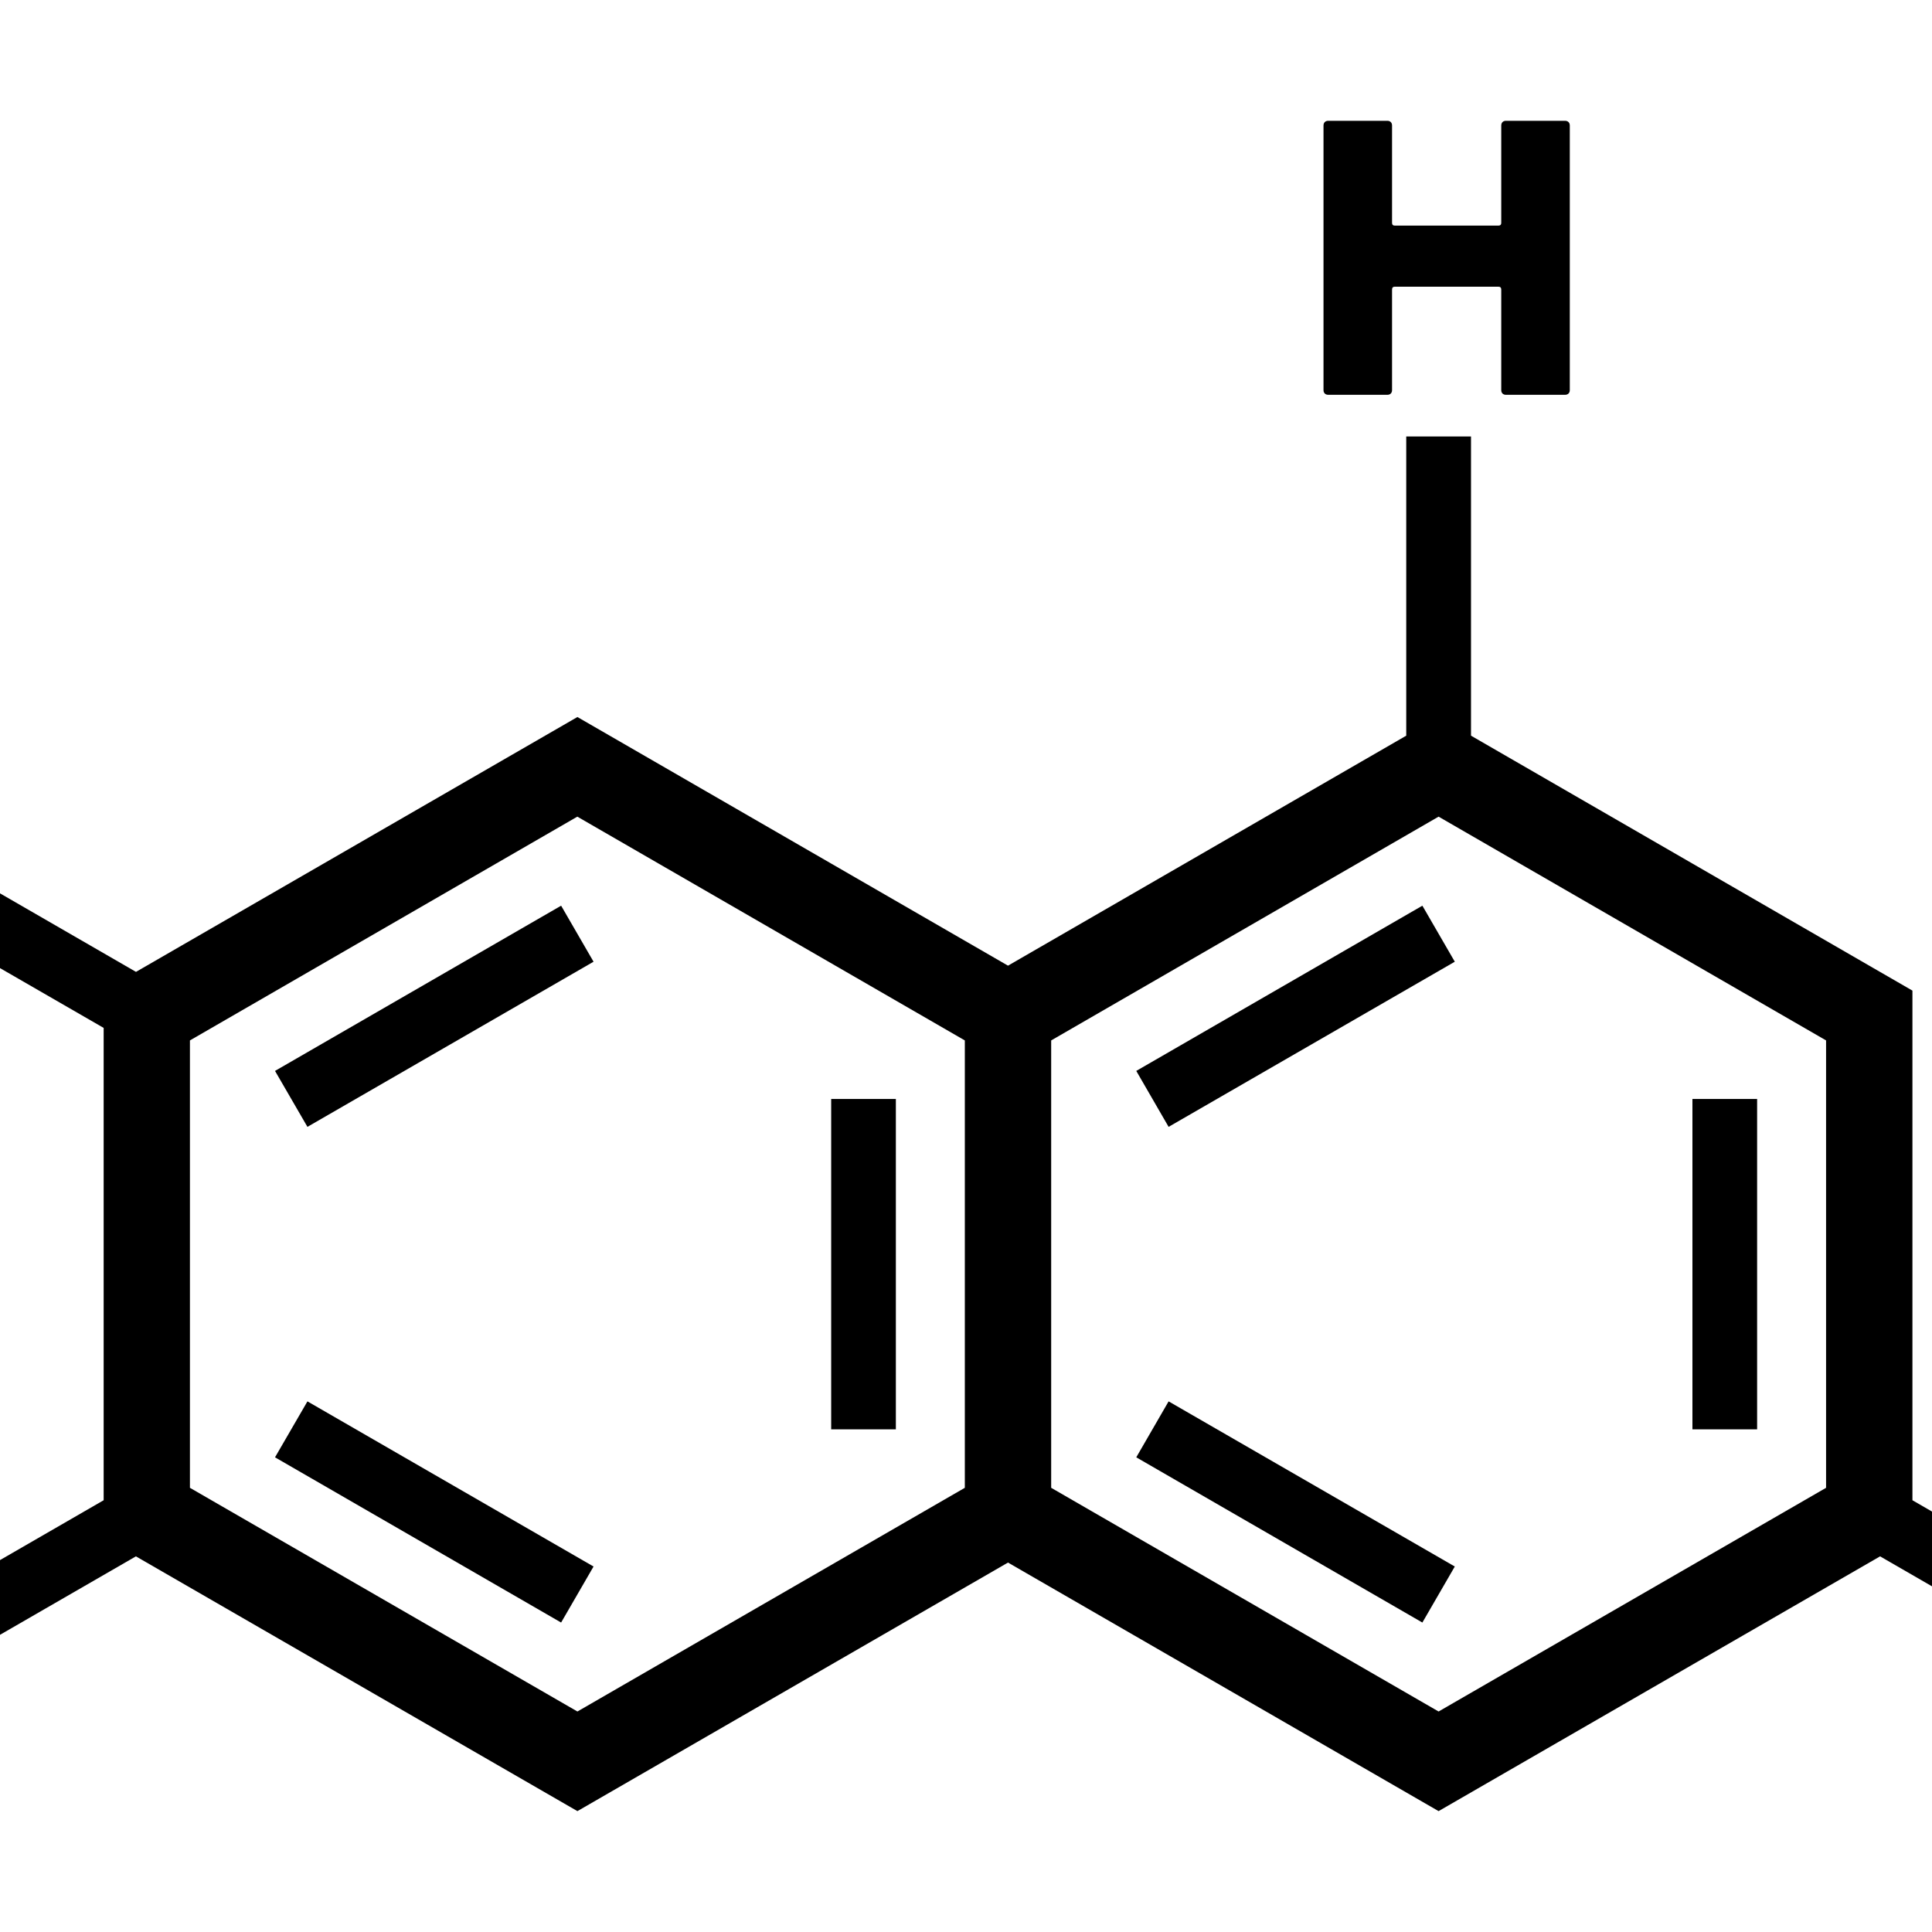
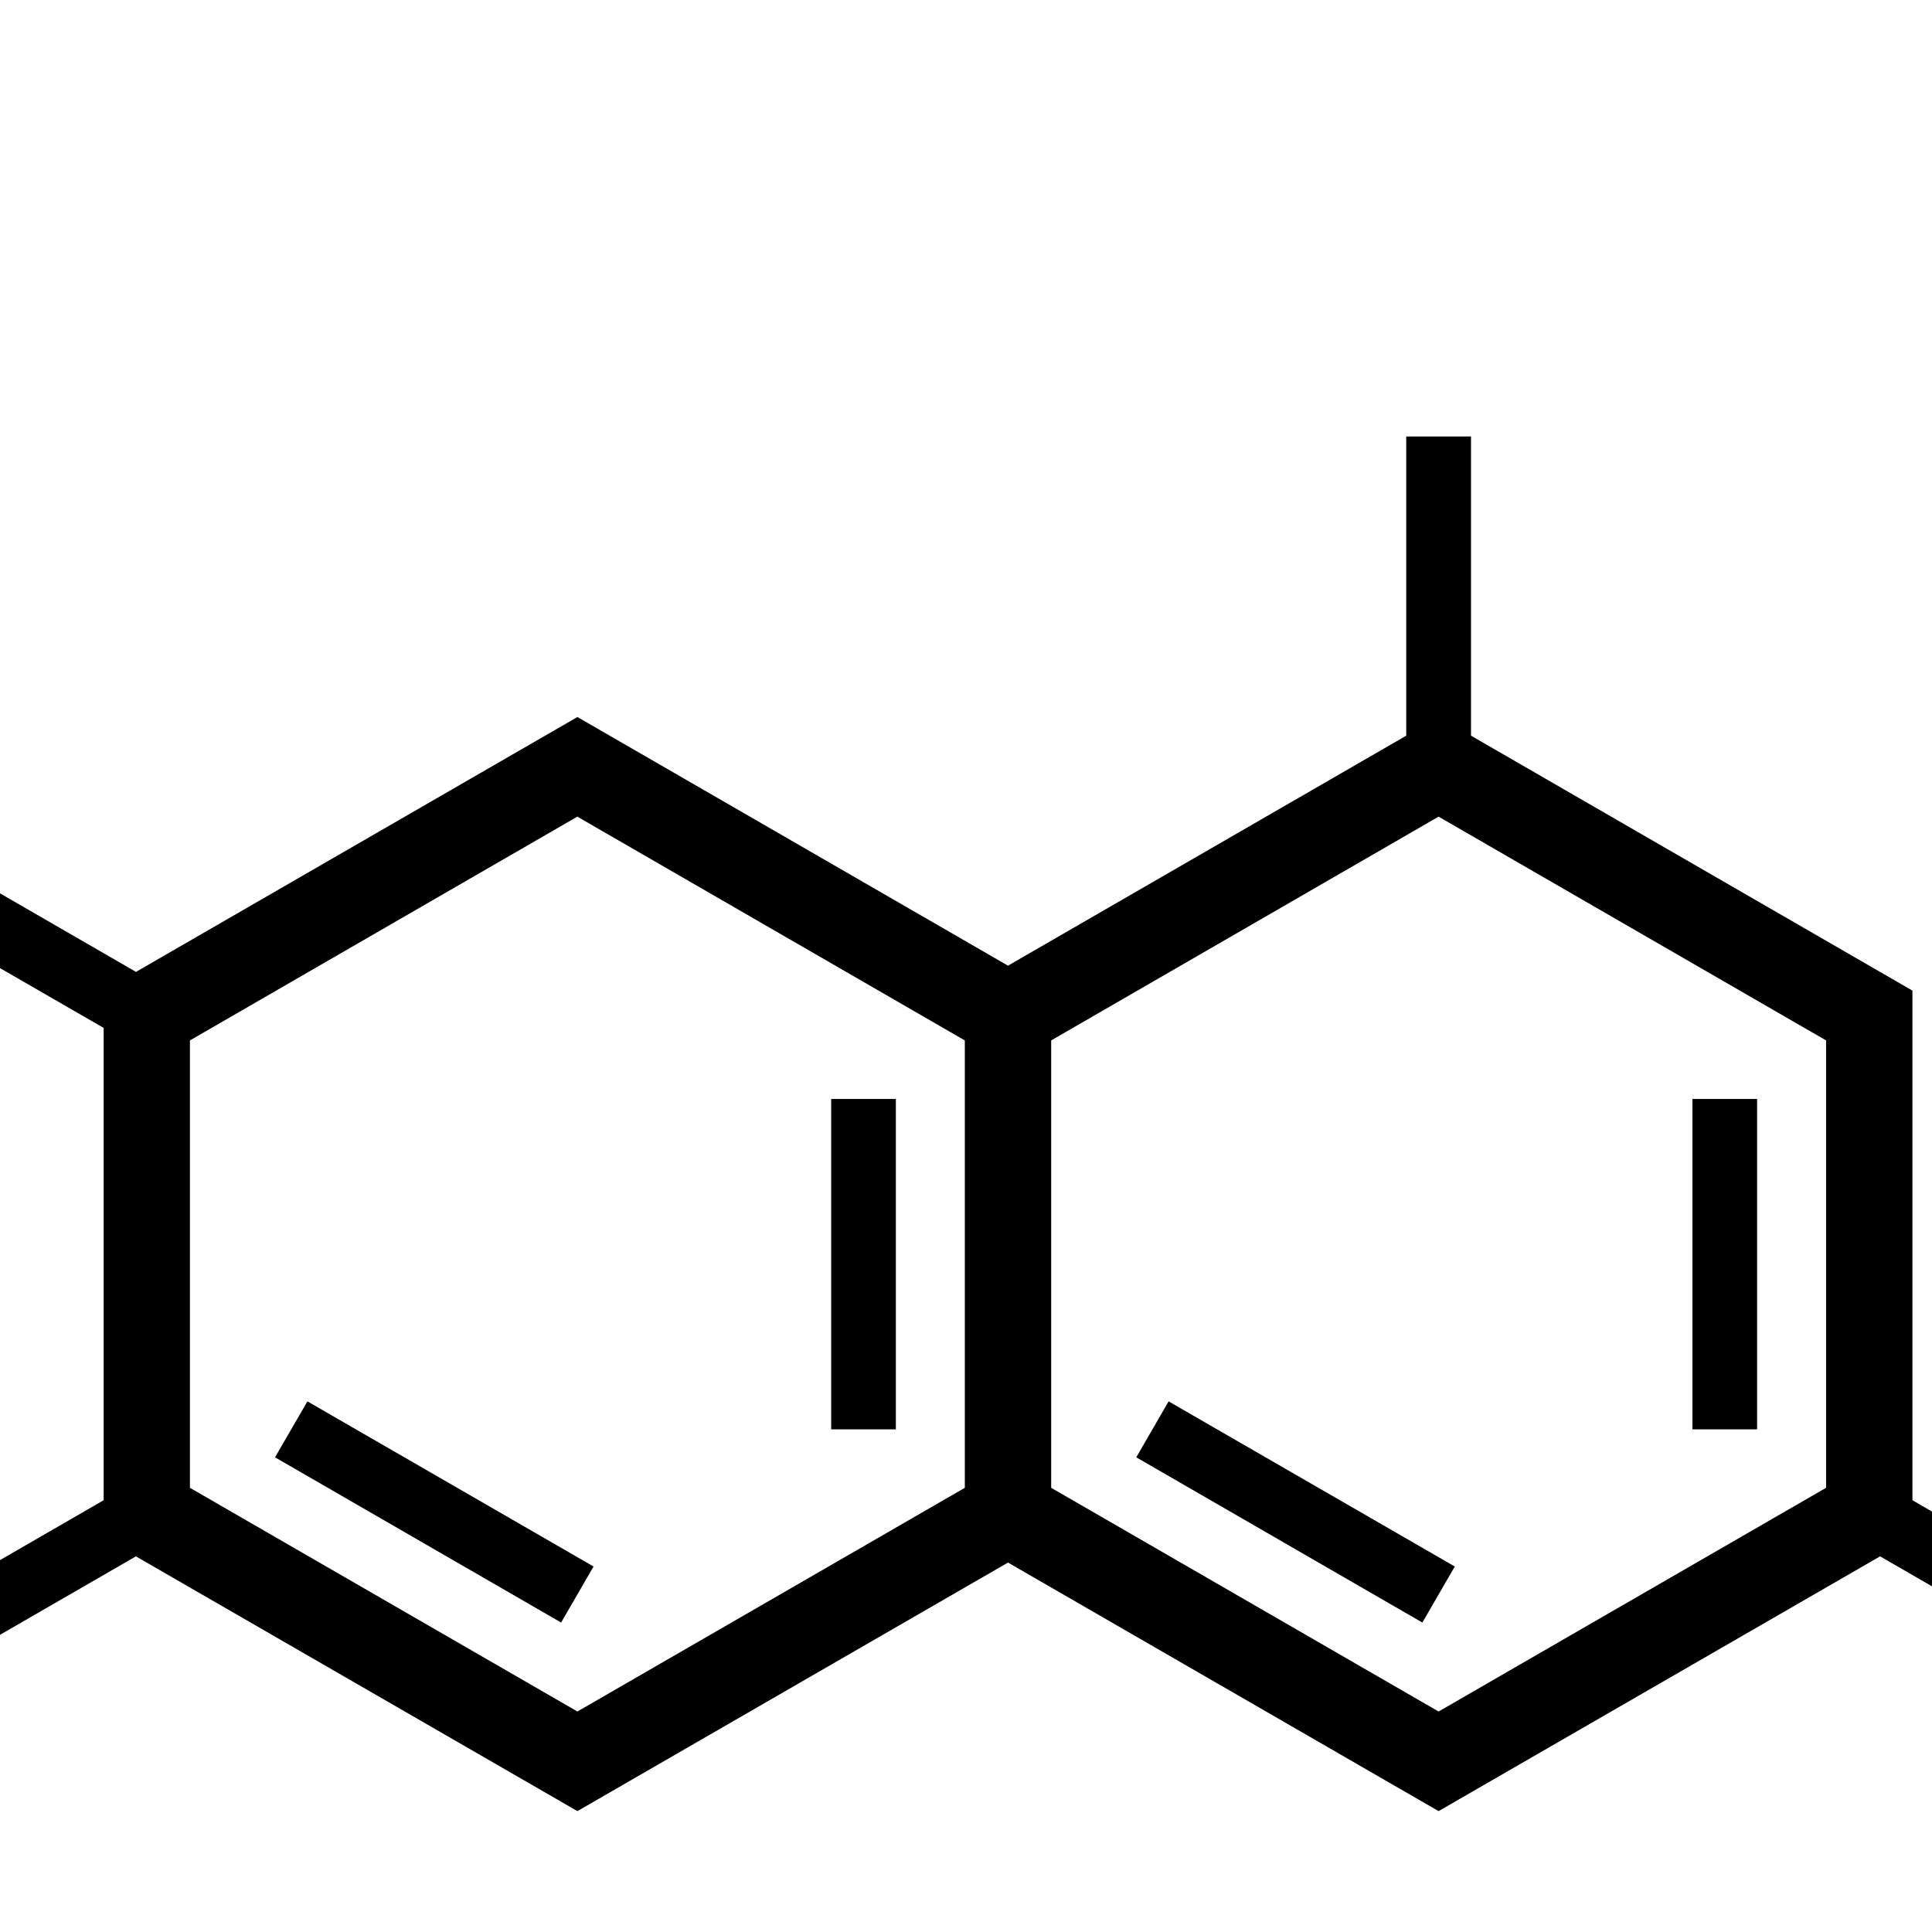
<svg xmlns="http://www.w3.org/2000/svg" width="23" height="23" viewBox="0 0 23 23" fill="none">
  <g clip-path="url(#clip0_6064_39148)">
-     <path d="M3.274 17.349L6.68 19.316L7.066 18.649L3.66 16.683L3.274 17.349Z" fill="black" />
+     <path d="M3.274 17.349L6.68 19.316L7.066 18.649L3.66 16.683L3.274 17.349" fill="black" />
    <path d="M10.665 13.083H9.895V17.016H10.665V13.083Z" fill="black" />
-     <path d="M3.274 12.749L3.66 13.415L7.066 11.449L6.68 10.782L3.274 12.749Z" fill="black" />
    <path d="M13.527 17.349L16.933 19.316L17.319 18.649L13.912 16.683L13.527 17.349Z" fill="black" />
    <path d="M20.918 13.083H20.148V17.016H20.918V13.083Z" fill="black" />
-     <path d="M13.527 12.749L13.912 13.415L17.319 11.449L16.933 10.782L13.527 12.749Z" fill="black" />
    <path d="M22.767 17.86V11.793L17.512 8.758V5.196H16.741V8.758L12 11.496L6.874 8.536L1.619 11.57L-0.615 10.28L-1 10.948L1.234 12.237V17.86L-1 19.15L-0.615 19.817L1.618 18.528L6.874 21.561L12 18.602L17.126 21.561L22.382 18.528L24.615 19.817L25 19.15L22.767 17.86ZM11.486 17.712L6.874 20.375L2.261 17.712V12.386L6.873 9.722L11.486 12.386V17.712ZM21.739 17.712L17.126 20.375L12.514 17.712V12.386L17.126 9.722L21.739 12.386V17.712Z" fill="black" />
-     <path d="M15.812 4.7H16.517C16.55 4.7 16.572 4.678 16.572 4.645V3.447C16.572 3.424 16.583 3.413 16.605 3.413H17.838C17.86 3.413 17.872 3.424 17.872 3.447V4.645C17.872 4.678 17.894 4.7 17.927 4.7H18.632C18.666 4.7 18.688 4.678 18.688 4.645V1.494C18.688 1.46 18.666 1.438 18.632 1.438H17.927C17.894 1.438 17.872 1.46 17.872 1.494V2.653C17.872 2.675 17.86 2.686 17.838 2.686H16.605C16.583 2.686 16.572 2.675 16.572 2.653V1.494C16.572 1.46 16.55 1.438 16.517 1.438H15.812C15.778 1.438 15.756 1.46 15.756 1.494V4.645C15.756 4.678 15.778 4.7 15.812 4.7Z" fill="black" />
  </g>
  <defs>
    <clipPath id="clip0_6064_39148">
      <rect width="23" height="23" fill="white" />
    </clipPath>
  </defs>
</svg>